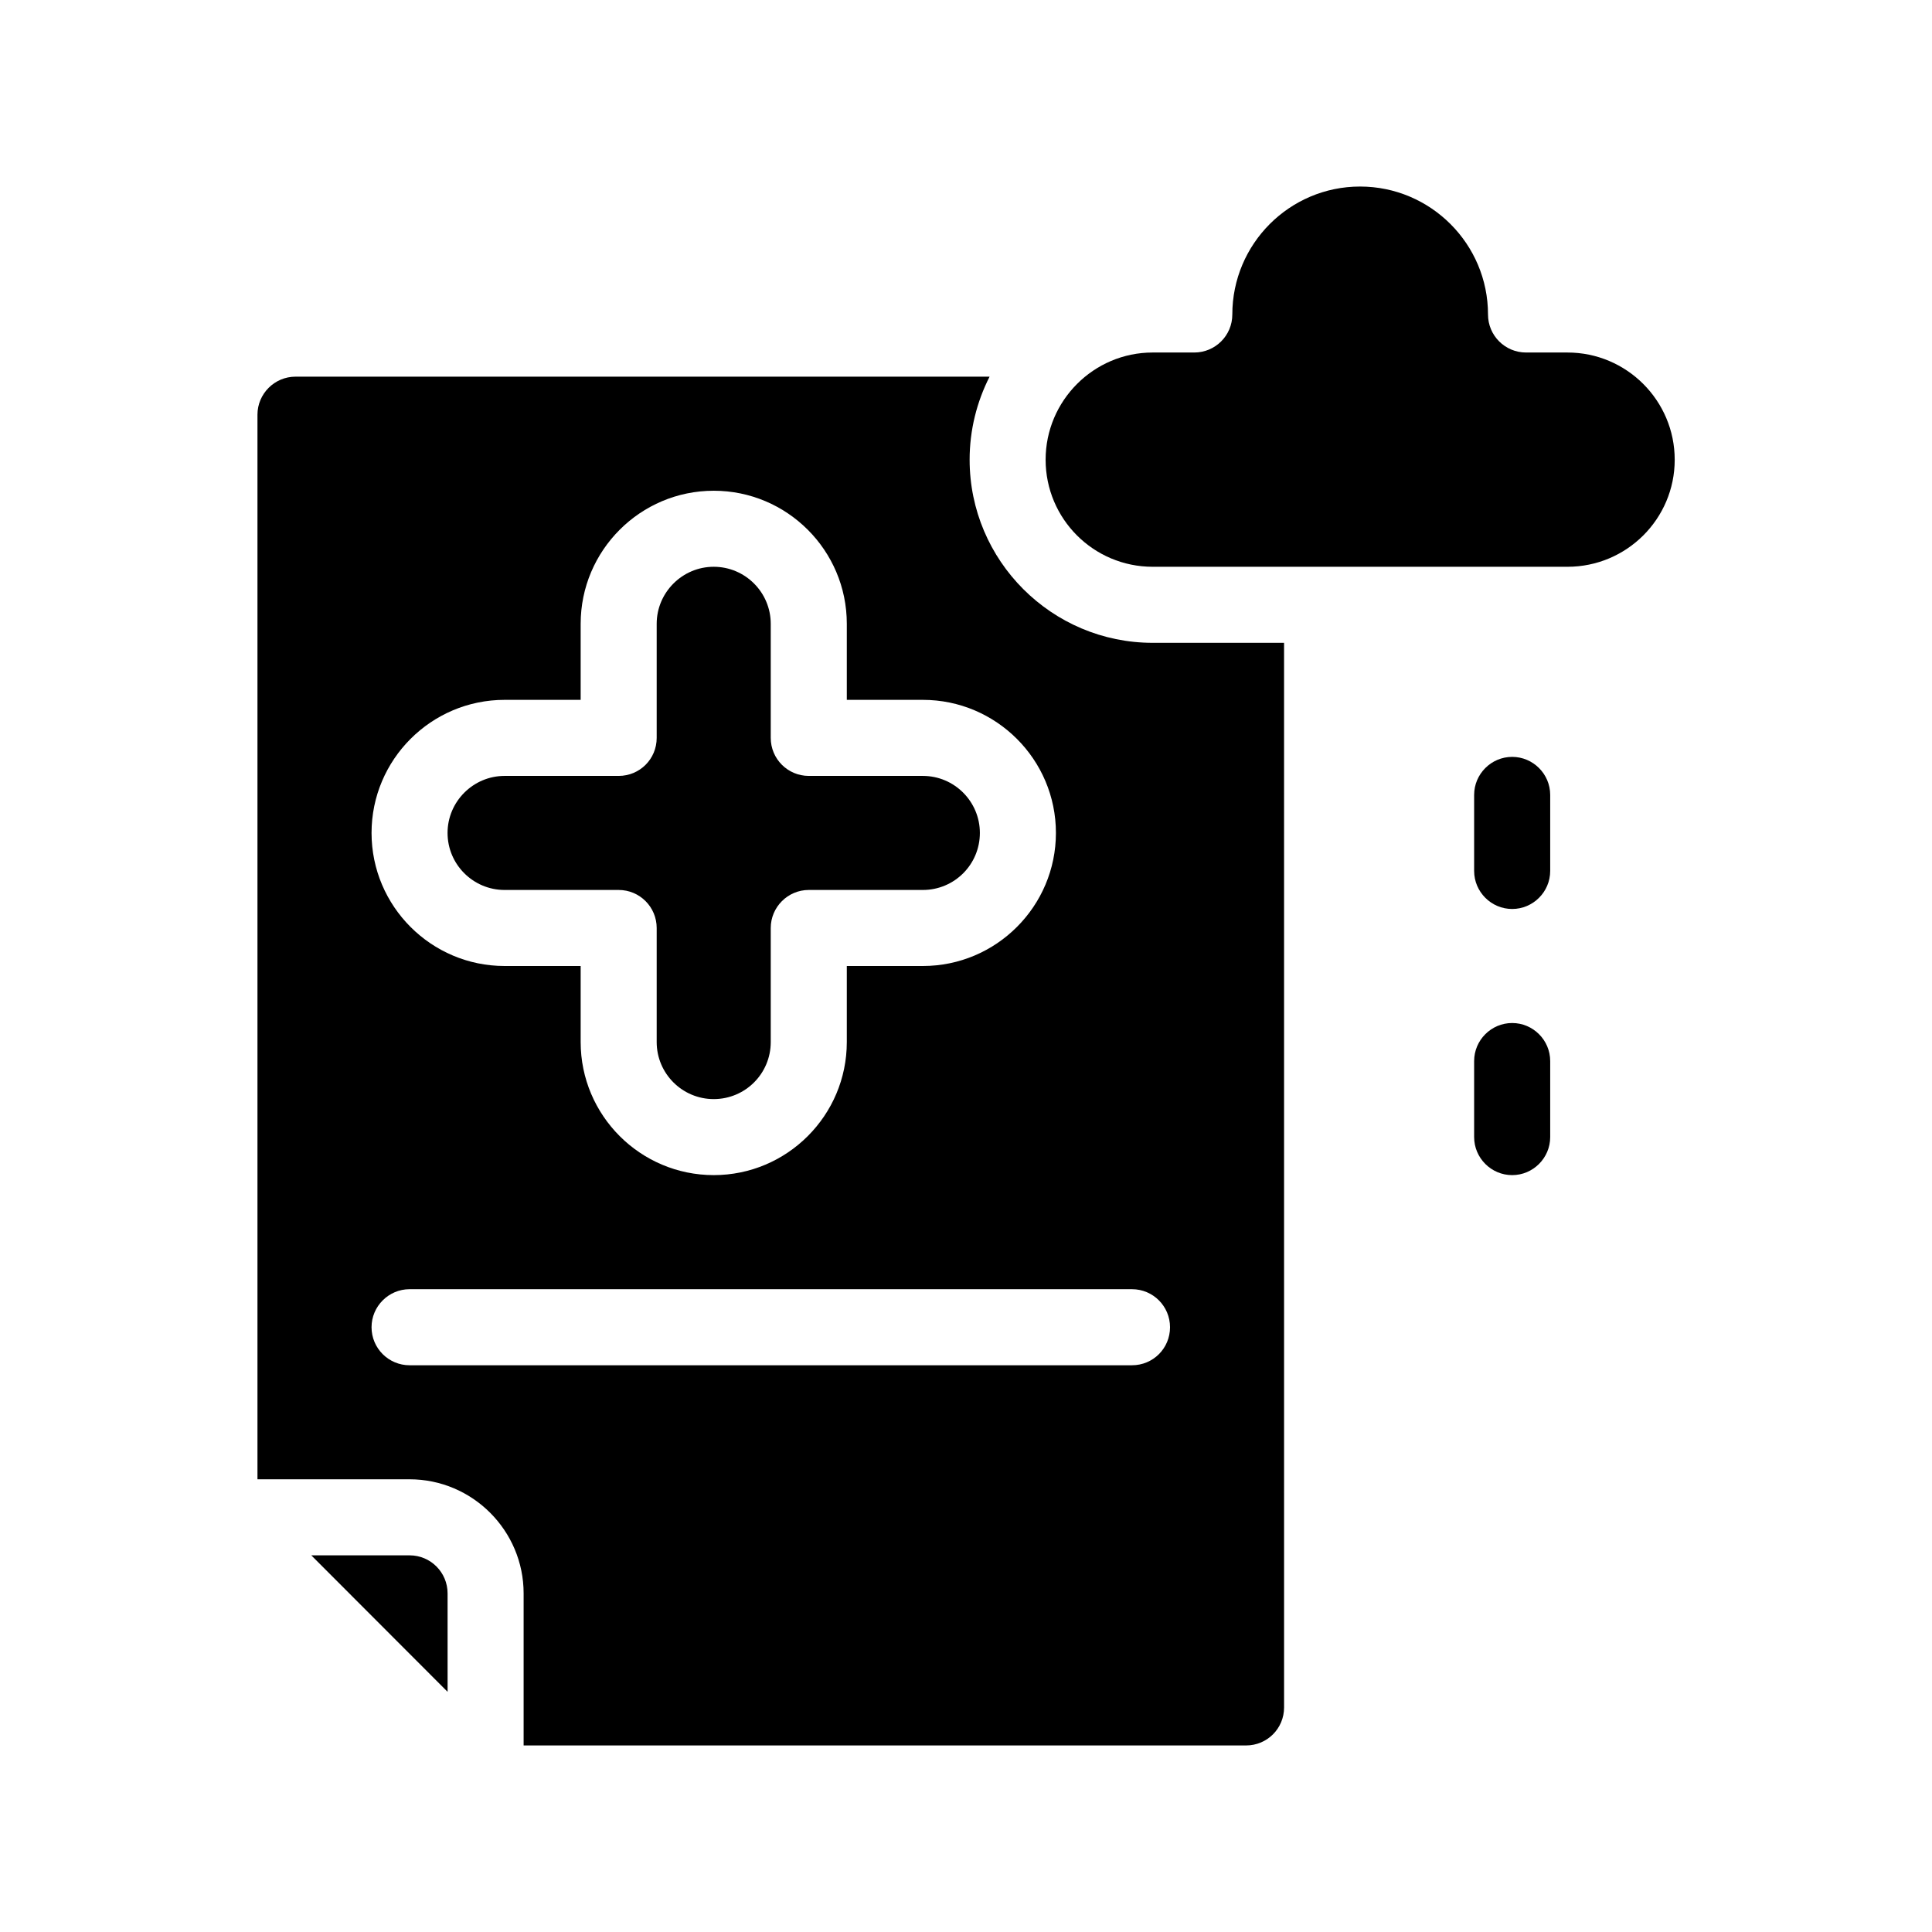
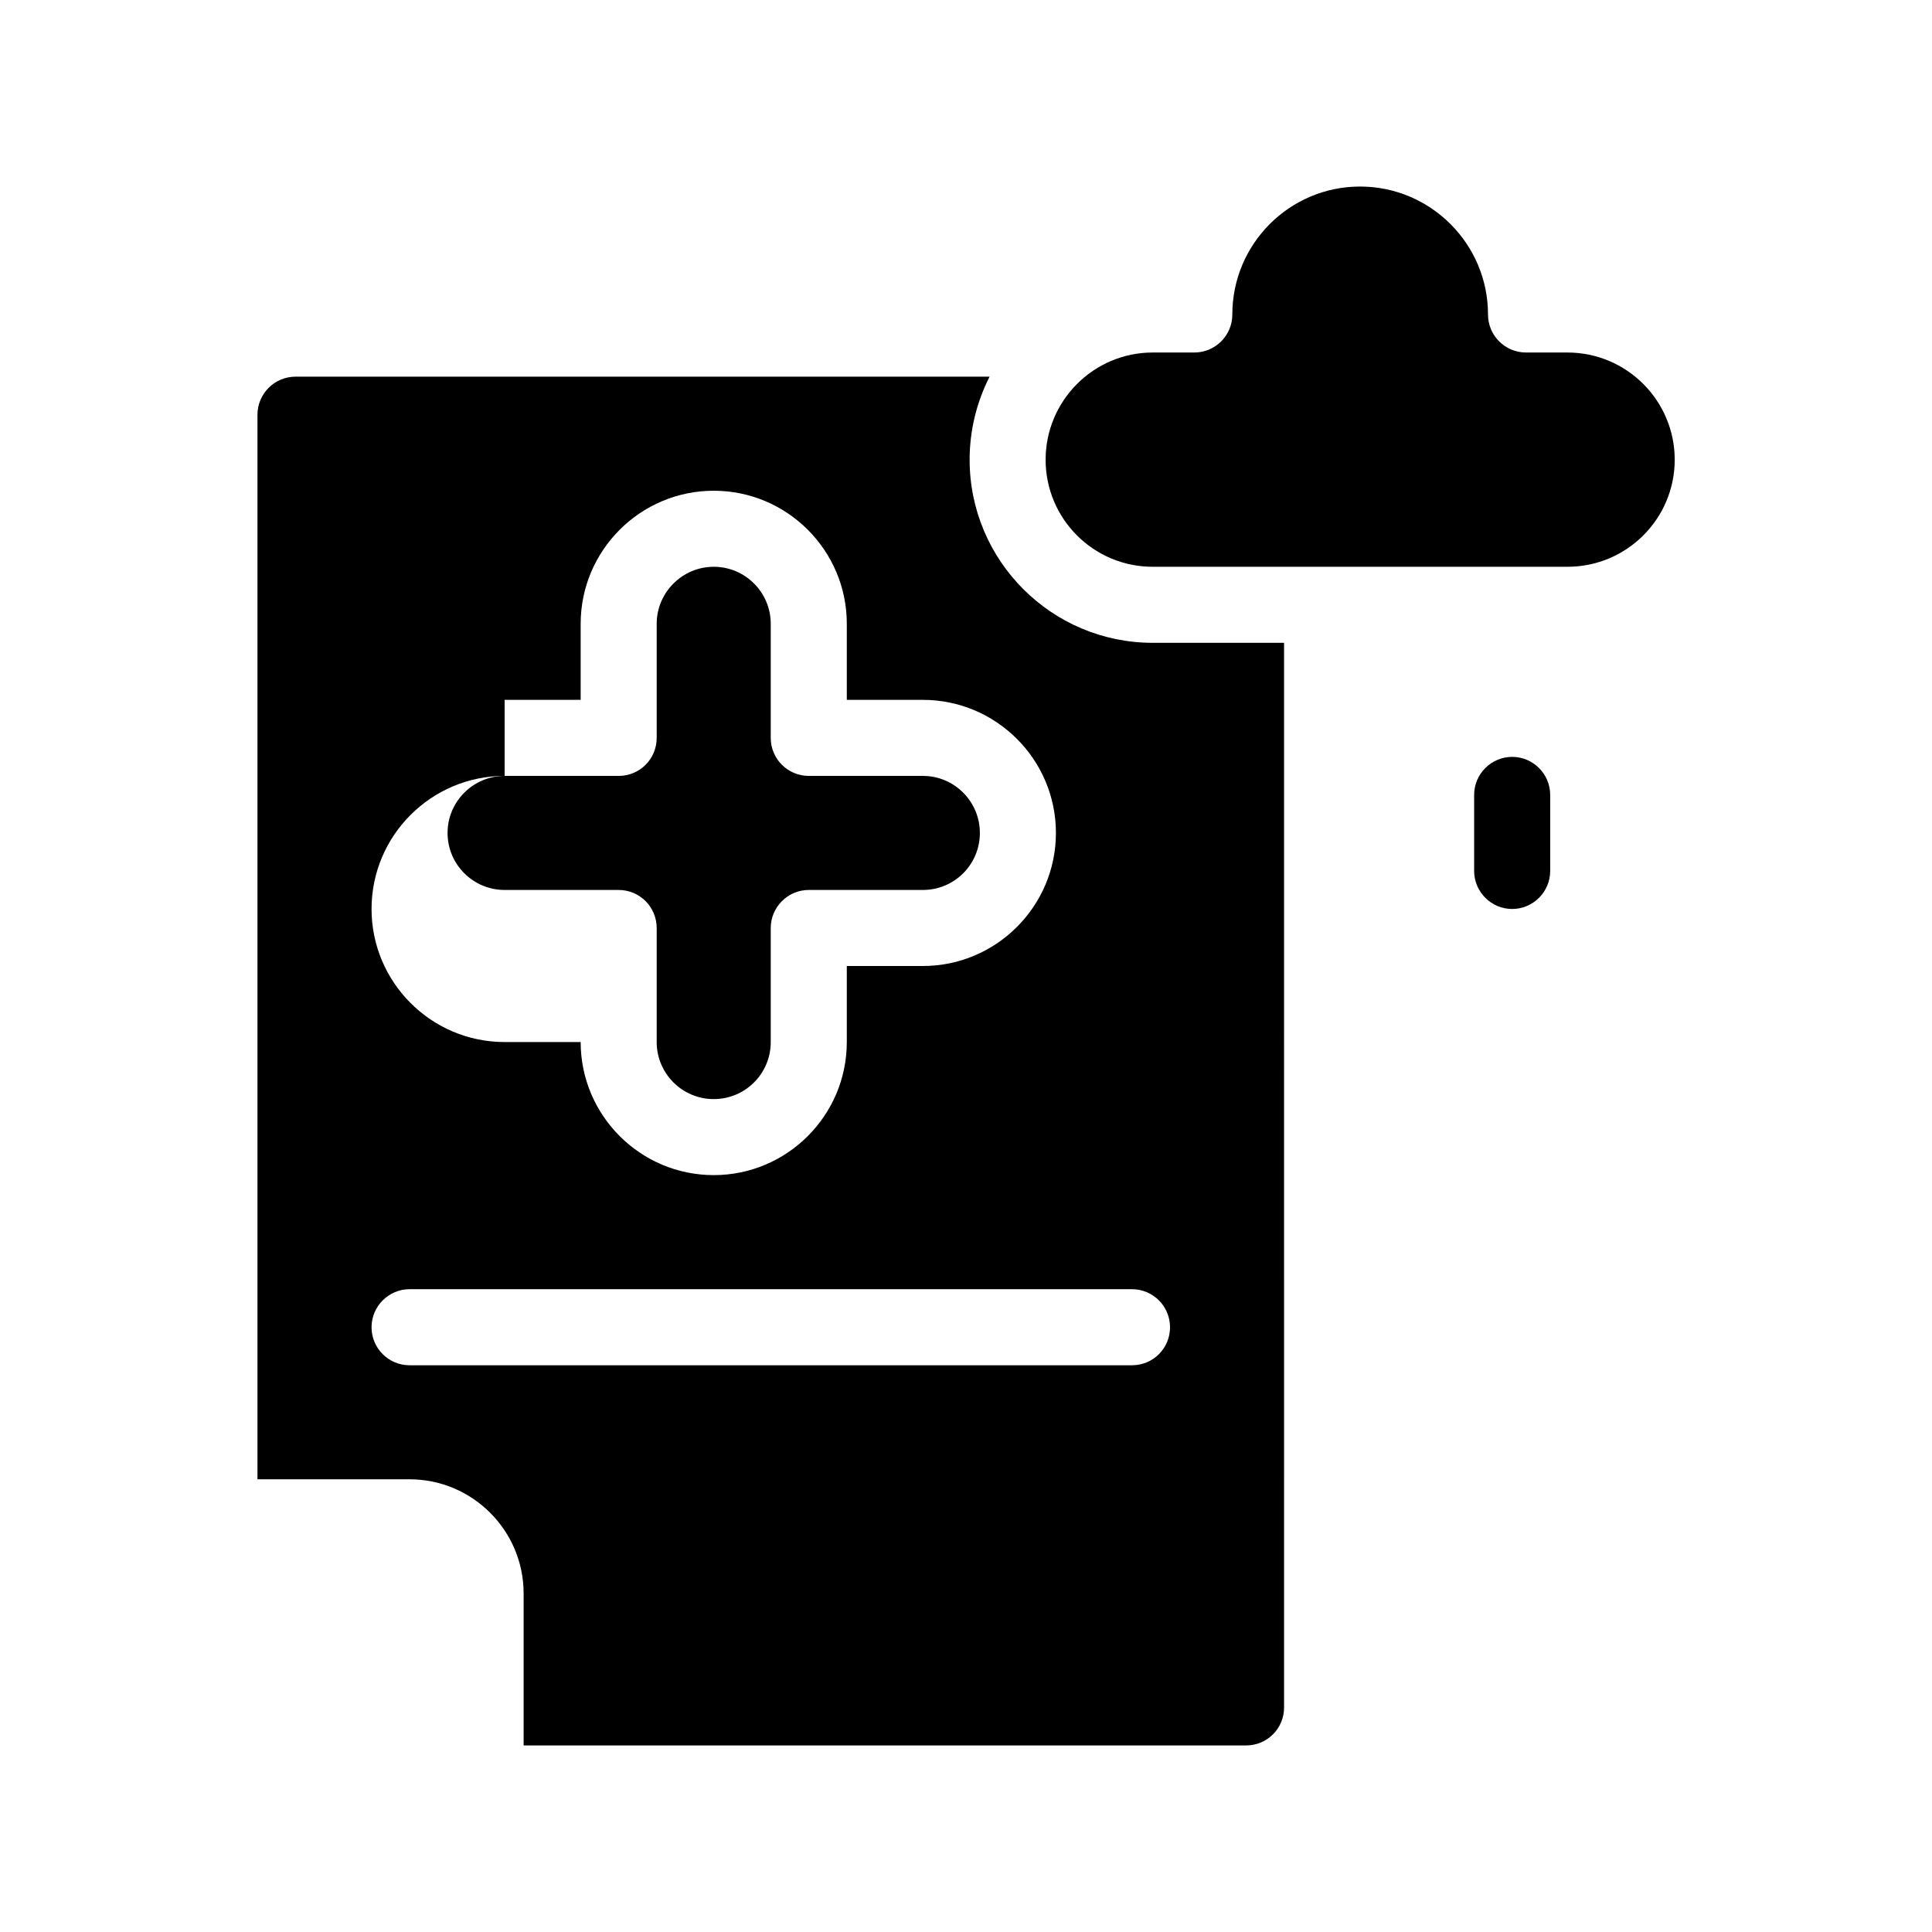
<svg xmlns="http://www.w3.org/2000/svg" fill="#000000" width="800px" height="800px" version="1.1" viewBox="144 144 512 512">
  <g>
-     <path d="m252.54 556.18h-26.047l36.125 36.172-0.004-26.098c0-5.539-4.484-10.074-10.074-10.074z" />
-     <path d="m400.96 265.84c0-7.91 1.914-15.367 5.289-22.016l-183.94-0.004c-5.543 0-10.078 4.535-10.078 10.078v282.13h40.305c16.676 0 30.23 13.602 30.23 30.23v40.305h191.45c5.594 0 10.078-4.484 10.078-10.078l-0.004-282.13h-34.812c-26.754 0-48.516-21.766-48.516-48.516zm-123.23 63.629h20.152v-20.152c0-19.445 15.82-35.266 35.266-35.266s35.266 15.82 35.266 35.266v20.152h20.152c19.445 0 35.266 15.82 35.266 35.266 0 19.445-15.82 35.266-35.266 35.266h-20.152v20.152c0 19.445-15.82 35.266-35.266 35.266s-35.266-15.82-35.266-35.266v-20.152h-20.152c-19.445 0-35.266-15.82-35.266-35.266 0-19.445 15.82-35.266 35.266-35.266zm176.34 166.26c0 5.594-4.484 10.078-10.078 10.078h-191.45c-5.543 0-10.078-4.484-10.078-10.078 0-5.543 4.535-10.078 10.078-10.078h191.45c5.594 0 10.078 4.535 10.078 10.078z" />
+     <path d="m400.96 265.84c0-7.91 1.914-15.367 5.289-22.016l-183.94-0.004c-5.543 0-10.078 4.535-10.078 10.078v282.13h40.305c16.676 0 30.23 13.602 30.23 30.23v40.305h191.45c5.594 0 10.078-4.484 10.078-10.078l-0.004-282.13h-34.812c-26.754 0-48.516-21.766-48.516-48.516zm-123.23 63.629h20.152v-20.152c0-19.445 15.82-35.266 35.266-35.266s35.266 15.82 35.266 35.266v20.152h20.152c19.445 0 35.266 15.82 35.266 35.266 0 19.445-15.82 35.266-35.266 35.266h-20.152v20.152c0 19.445-15.82 35.266-35.266 35.266s-35.266-15.82-35.266-35.266h-20.152c-19.445 0-35.266-15.82-35.266-35.266 0-19.445 15.82-35.266 35.266-35.266zm176.34 166.26c0 5.594-4.484 10.078-10.078 10.078h-191.45c-5.543 0-10.078-4.484-10.078-10.078 0-5.543 4.535-10.078 10.078-10.078h191.45c5.594 0 10.078 4.535 10.078 10.078z" />
    <path d="m277.72 379.85h30.23c5.594 0 10.078 4.535 10.078 10.078v30.23c0 8.363 6.801 15.113 15.113 15.113 8.363 0 15.113-6.75 15.113-15.113v-30.23c0-5.543 4.535-10.078 10.078-10.078h30.23c8.363 0 15.113-6.75 15.113-15.113 0-8.312-6.75-15.113-15.113-15.113h-30.23c-5.543 0-10.078-4.484-10.078-10.078v-30.23c0-8.312-6.75-15.113-15.113-15.113-8.312 0-15.113 6.801-15.113 15.113v30.23c0 5.594-4.484 10.078-10.078 10.078h-30.23c-8.312 0-15.113 6.801-15.113 15.113 0 8.359 6.801 15.113 15.113 15.113z" />
    <path d="m559.4 237.42h-10.984c-5.543 0-10.078-4.484-10.078-10.078 0-18.691-15.215-33.906-33.906-33.906s-33.855 15.215-33.855 33.906c0 5.594-4.535 10.078-10.078 10.078h-11.035c-15.617 0-28.363 12.746-28.363 28.414 0.008 15.672 12.703 28.367 28.371 28.367h109.93c15.668 0 28.414-12.695 28.414-28.363 0.004-15.672-12.742-28.418-28.414-28.418z" />
    <path d="m544.74 344.58c-5.543 0-10.078 4.535-10.078 10.078v20.152c0 5.543 4.535 10.078 10.078 10.078 5.543 0 10.078-4.535 10.078-10.078v-20.152c0-5.543-4.535-10.078-10.078-10.078z" />
-     <path d="m544.74 415.11c-5.543 0-10.078 4.535-10.078 10.078v20.152c0 5.543 4.535 10.078 10.078 10.078 5.543 0 10.078-4.535 10.078-10.078v-20.152c0-5.543-4.535-10.078-10.078-10.078z" />
  </g>
</svg>